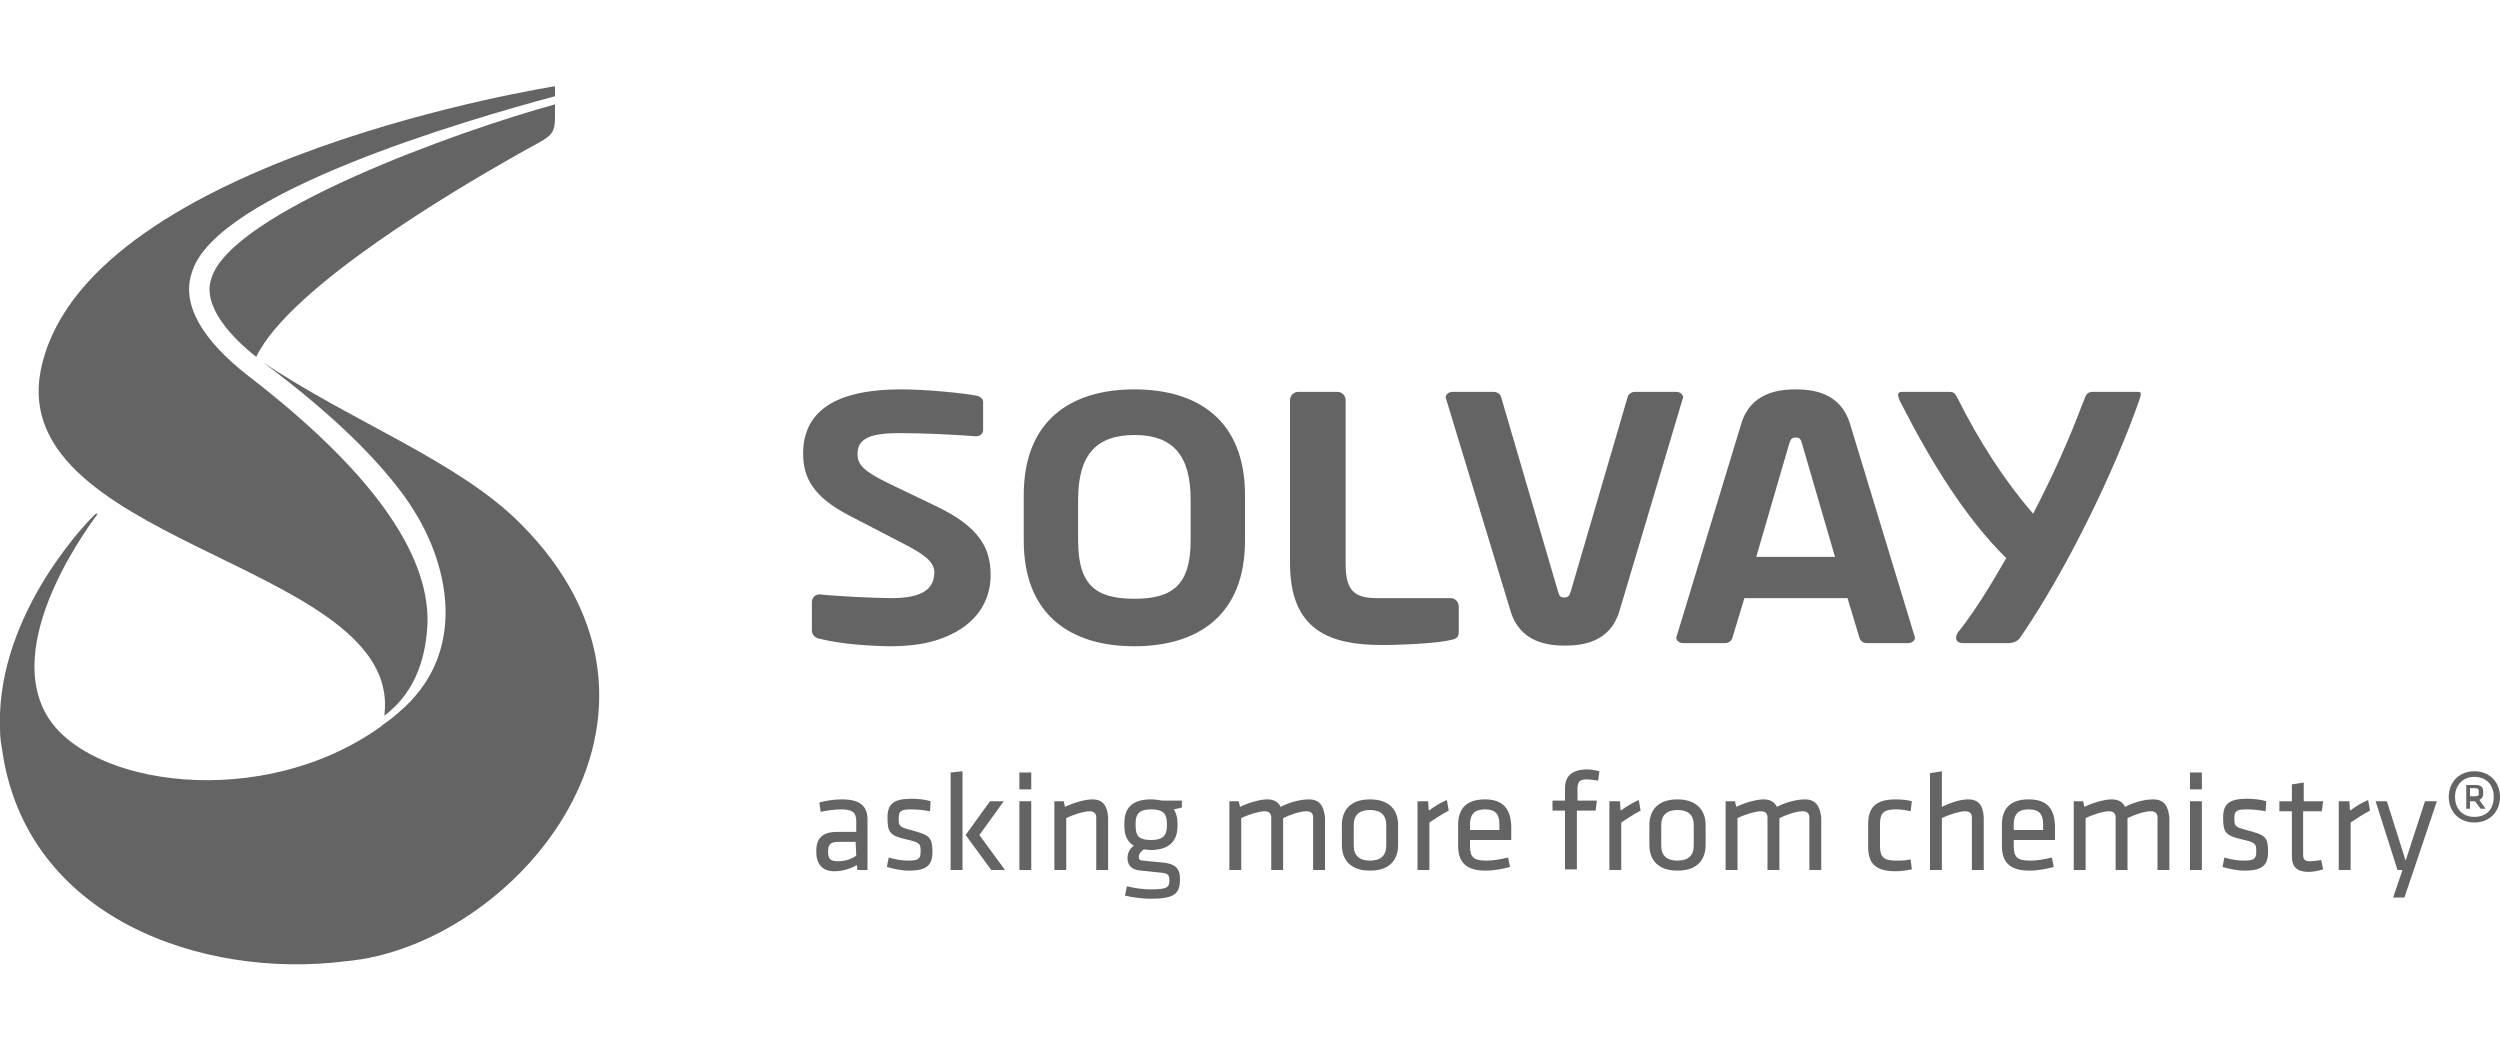
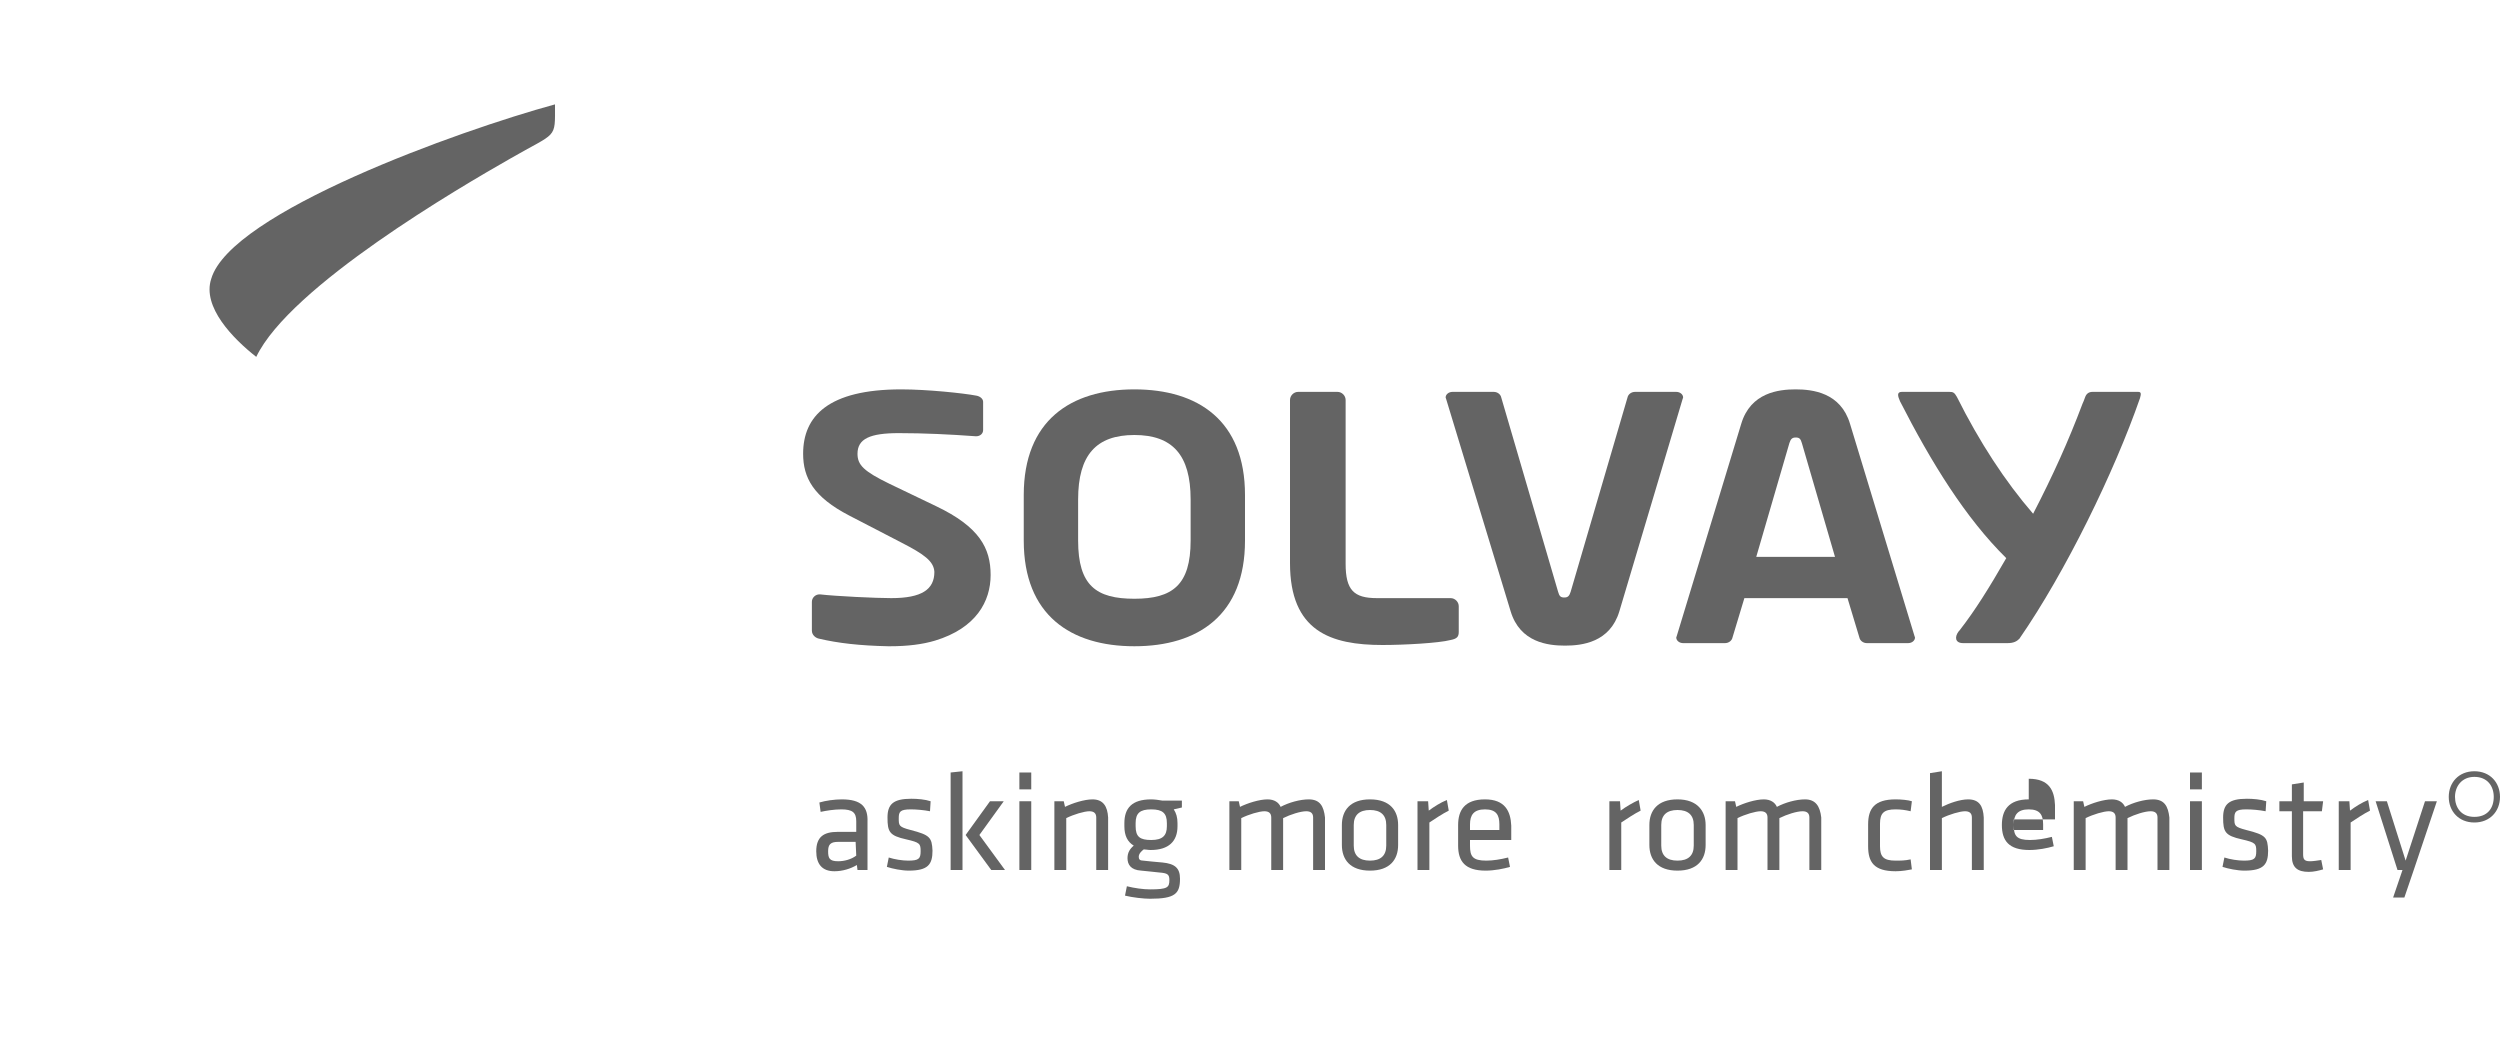
<svg xmlns="http://www.w3.org/2000/svg" enable-background="new 0 0 400 168" viewBox="0 0 400 168">
  <g fill="#646464">
    <path d="m134.7 127.9c-1.2 0-2.6.2-3.6.5l.2 1.5c.9-.2 2.2-.4 3.3-.4 1.8 0 2.4.5 2.4 1.9v1.7h-3c-2.2 0-3.4.8-3.4 3.1 0 2 .9 3.2 2.9 3.2 1.3 0 2.6-.4 3.6-1l.1.8h1.6v-7.7c.1-2.4-1-3.6-4.1-3.6zm2.3 9c-.8.6-1.9.9-2.9.9-1.4 0-1.6-.5-1.6-1.6s.4-1.5 1.6-1.5h2.8z" />
    <path d="m145.7 132.8c-1.9-.5-1.9-.7-1.9-1.9 0-1 .2-1.4 1.9-1.4.9 0 2.1.1 3.1.3l.1-1.6c-.9-.3-2.1-.4-3.1-.4-2.9 0-3.8.9-3.8 3 0 2.3.3 2.9 3 3.5 2.2.5 2.3.7 2.3 1.9s-.3 1.5-2 1.5c-.9 0-2.2-.2-3.1-.5l-.3 1.5c.9.3 2.4.6 3.5.6 3.1 0 3.8-1 3.8-3.2-.1-2.1-.4-2.5-3.5-3.3z" />
    <path d="m152.1 139.2h1.9v-15.8l-1.9.2z" />
    <path d="m160.6 128.2h-2.2l-3.9 5.4 4.1 5.6h2.2l-4.1-5.6z" />
    <path d="m163.1 128.2h1.9v11h-1.9z" />
    <path d="m163.1 123.6h1.9v2.7h-1.9z" />
    <path d="m174.8 127.9c-1.3 0-3.2.6-4.4 1.2l-.2-.9h-1.5v11h1.9v-8.3c1.2-.6 2.9-1.1 3.7-1.1.7 0 1.1.3 1.1 1v8.4h1.9v-8.4c-.1-1.8-.8-2.9-2.5-2.9z" />
    <path d="m184.2 127.9c-3.1 0-4.3 1.4-4.3 3.8v.5c0 1.5.5 2.5 1.5 3.1-.6.5-1 1.1-1 2 0 1 .5 1.9 2.2 2 1.3.1 1.7.2 2.9.3 1.3.1 1.6.3 1.6 1.2 0 1.2-.3 1.5-3.1 1.5-1.1 0-2.5-.2-3.7-.5l-.3 1.5c1.2.3 3 .5 4 .5 4 0 4.8-.8 4.8-3.2 0-1.7-.8-2.4-2.8-2.6-1.4-.1-2-.2-3.1-.3-.5 0-.7-.2-.7-.6 0-.5.4-.9.8-1.2.3 0 .7.1 1.1.1 2.9 0 4.3-1.4 4.3-3.8v-.5c0-.9-.2-1.6-.6-2.2l1.3-.3v-1.1h-3.1c-.5-.1-1.3-.2-1.8-.2zm2.5 3.8v.5c0 1.5-.7 2.2-2.5 2.2s-2.5-.5-2.5-2.2v-.5c0-1.6.7-2.2 2.5-2.2s2.5.6 2.5 2.2z" />
    <path d="m209.4 127.9c-1.4 0-3.2.5-4.5 1.2-.3-.7-1-1.2-2.1-1.2-1.3 0-3.2.6-4.4 1.2l-.2-.9h-1.5v11h1.9v-8.3c1.2-.6 2.9-1.1 3.7-1.1.7 0 1.1.3 1.1 1v8.4h1.9v-8.3c1.2-.6 2.8-1.1 3.7-1.1.7 0 1.1.3 1.1 1v8.4h1.9v-8.4c-.2-1.8-.8-2.9-2.6-2.9z" />
    <path d="m219.2 127.9c-3.2 0-4.5 1.8-4.5 4.1v3.2c0 2.3 1.3 4.1 4.5 4.1s4.5-1.8 4.5-4.1v-3.2c0-2.2-1.2-4.1-4.5-4.1zm2.6 7.4c0 1.6-.9 2.4-2.6 2.4s-2.6-.8-2.6-2.4v-3.3c0-1.6.9-2.4 2.6-2.4s2.6.8 2.6 2.4z" />
    <path d="m228.6 129.7-.1-1.5h-1.7v11h1.9v-7.6c.9-.6 2.1-1.4 3.1-1.9l-.3-1.7c-1 .4-2.1 1.1-2.9 1.7z" />
    <path d="m237.6 127.9c-3.3 0-4.3 1.8-4.3 4.1v3.3c0 2.5 1.1 4 4.4 4 1.4 0 2.9-.3 3.9-.6l-.3-1.5c-1.2.3-2.4.5-3.5.5-2.2 0-2.6-.7-2.6-2.4v-.9h6.6v-2.3c-.1-2.3-1-4.2-4.2-4.2zm2.3 4.9h-4.7v-.9c0-1.5.6-2.4 2.4-2.4s2.3.9 2.3 2.4z" />
-     <path d="m250.4 126.1v2h-2v1.6h2v9.4h1.9v-9.4h3l.2-1.6h-3.1v-1.9c0-1.1.3-1.5 1.5-1.5.5 0 1.2.1 1.8.2l.2-1.5c-.7-.2-1.5-.3-2.2-.3-2.2.1-3.3 1.1-3.3 3z" />
    <path d="m259.3 129.7-.1-1.5h-1.7v11h1.9v-7.6c.9-.6 2.1-1.4 3.1-1.9l-.3-1.7c-.9.4-2.1 1.1-2.9 1.7z" />
    <path d="m268.4 127.9c-3.2 0-4.5 1.8-4.5 4.1v3.2c0 2.3 1.3 4.1 4.5 4.1s4.5-1.8 4.5-4.1v-3.2c0-2.2-1.3-4.1-4.5-4.1zm2.6 7.4c0 1.6-.9 2.4-2.6 2.4s-2.6-.8-2.6-2.4v-3.3c0-1.6.9-2.4 2.6-2.4s2.6.8 2.6 2.4z" />
    <path d="m288.8 127.9c-1.4 0-3.2.5-4.5 1.2-.3-.7-1-1.2-2.1-1.2-1.3 0-3.2.6-4.4 1.2l-.2-.9h-1.5v11h1.9v-8.3c1.2-.6 2.9-1.1 3.7-1.1.7 0 1.1.3 1.1 1v8.4h1.9v-8.3c1.2-.6 2.8-1.1 3.7-1.1.7 0 1.1.3 1.1 1v8.4h1.9v-8.4c-.2-1.8-.9-2.9-2.6-2.9z" />
    <path d="m303.3 137.7c-1.9 0-2.5-.6-2.5-2.3v-3.6c0-1.7.6-2.3 2.5-2.3.8 0 1.6.1 2.4.3l.2-1.6c-.6-.2-1.7-.3-2.6-.3-3.4 0-4.4 1.5-4.4 4v3.5c0 2.5.9 4 4.4 4 1 0 2.1-.2 2.6-.3l-.2-1.6c-.9.2-1.6.2-2.4.2z" />
    <path d="m314.9 127.9c-1.3 0-3 .6-4.2 1.2v-5.7l-1.9.3v15.5h1.9v-8.3c1.2-.6 2.9-1.1 3.7-1.1.7 0 1.1.3 1.1 1v8.4h1.9v-8.4c-.1-1.8-.7-2.9-2.5-2.9z" />
-     <path d="m324.6 127.9c-3.3 0-4.3 1.8-4.3 4.1v3.3c0 2.5 1.1 4 4.4 4 1.4 0 2.9-.3 3.9-.6l-.3-1.5c-1.2.3-2.4.5-3.5.5-2.2 0-2.6-.7-2.6-2.4v-.9h6.6v-2.3c-.1-2.3-.9-4.2-4.2-4.2zm2.3 4.9h-4.7v-.9c0-1.5.6-2.4 2.4-2.4s2.3.9 2.3 2.4z" />
+     <path d="m324.6 127.9c-3.3 0-4.3 1.8-4.3 4.1c0 2.5 1.1 4 4.4 4 1.4 0 2.9-.3 3.9-.6l-.3-1.5c-1.2.3-2.4.5-3.5.5-2.2 0-2.6-.7-2.6-2.4v-.9h6.6v-2.3c-.1-2.3-.9-4.2-4.2-4.2zm2.3 4.9h-4.7v-.9c0-1.5.6-2.4 2.4-2.4s2.3.9 2.3 2.4z" />
    <path d="m344.5 127.9c-1.4 0-3.2.5-4.5 1.2-.3-.7-1-1.2-2.1-1.2-1.3 0-3.2.6-4.4 1.2l-.2-.9h-1.5v11h1.9v-8.3c1.2-.6 2.9-1.1 3.7-1.1.7 0 1.1.3 1.1 1v8.4h1.9v-8.3c1.2-.6 2.8-1.1 3.7-1.1.7 0 1.1.3 1.1 1v8.4h1.9v-8.4c-.2-1.8-.8-2.9-2.6-2.9z" />
    <path d="m350.4 123.6h1.9v2.7h-1.9z" />
    <path d="m350.4 128.2h1.9v11h-1.9z" />
    <path d="m359.4 132.8c-1.9-.5-1.9-.7-1.9-1.9 0-1 .2-1.4 1.9-1.4.9 0 2.1.1 3.1.3l.1-1.6c-.9-.3-2.1-.4-3.1-.4-2.9 0-3.8.9-3.8 3 0 2.3.3 2.9 3 3.5 2.2.5 2.3.7 2.3 1.9s-.3 1.5-2 1.5c-.9 0-2.2-.2-3.1-.5l-.3 1.5c.9.3 2.4.6 3.5.6 3.1 0 3.8-1 3.8-3.2-.1-2.1-.3-2.5-3.5-3.3z" />
    <path d="m369.6 137.8c-1 0-1.1-.4-1.1-1.2v-6.8h3l.2-1.6h-3.1v-3l-1.9.3v2.7h-2v1.6h2v7.2c0 1.8.9 2.5 2.7 2.5.8 0 1.6-.2 2.3-.4l-.3-1.5c-.7.1-1.3.2-1.8.2z" />
    <path d="m376 129.7-.1-1.5h-1.7v11h1.9v-7.6c.9-.6 2.1-1.4 3.1-1.9l-.3-1.7c-1 .4-2.1 1.1-2.9 1.7z" />
    <path d="m384.9 137.7-3-9.5h-1.8l3.5 11h.8l-1.5 4.4h1.8l1.5-4.4 3.7-11h-1.9z" />
    <path d="m395.9 123.4c-2.5 0-4.1 1.8-4.1 4.1s1.6 4.1 4.1 4.1 4.1-1.8 4.1-4.1-1.6-4.1-4.1-4.1zm0 7.3c-2.1 0-3.1-1.5-3.1-3.2s1.1-3.2 3.1-3.2c2.1 0 3.1 1.5 3.1 3.2 0 1.8-1 3.2-3.1 3.2z" />
-     <path d="m397.3 127.1v-.5c0-.6-.3-1-1.2-1h-1.5v3.8h.6v-1.2h.8l.9 1.2h.8l-1-1.4c.5-.3.6-.6.6-.9zm-.7-.1c0 .3-.1.4-.6.4h-.8v-1.3h.8c.4 0 .6.1.6.5z" />
    <path d="m233.4 97c0-.7-.6-1.3-1.3-1.3h-11.8c-3.7 0-5-1.3-5-5.5v-26.2c0-.7-.6-1.3-1.3-1.3h-6.3c-.7 0-1.3.6-1.3 1.3v26.1c0 10.9 6.5 13.1 14.8 13.1 3.4 0 9-.3 10.9-.8 1-.2 1.3-.5 1.3-1.3z" />
    <path d="m158.5 92c0-4.3-1.8-7.7-8.7-11l-7.5-3.6c-4.1-2-5.1-3-5.1-4.8 0-2.4 2-3.3 6.6-3.3 4.1 0 8.2.2 12.3.5h.1c.6 0 1.1-.4 1.1-1v-4.5c0-.5-.5-.9-1.1-1-2.1-.4-7.9-1-12-1-11.7 0-15.7 4.3-15.7 10.3 0 3.8 1.6 6.9 7.4 9.9l8.3 4.3c3.7 1.9 5.2 3 5.3 4.7 0 2.8-2 4.2-6.9 4.2-2.4 0-8.8-.3-11.4-.6-.1 0-.1 0-.1 0-.6 0-1.2.5-1.2 1.2v4.6c0 .7.6 1.2 1.2 1.3 3 .7 6.4 1.1 11 1.2h.3c2.8 0 5.2-.3 7.2-.9 6.6-2 8.9-6.3 8.9-10.5z" />
    <path d="m321 89.3c-2.7 4.7-5 8.4-7.5 11.6l-.1.1c-.7.9-.6 1.9.7 1.9h.3 6.2.6c1 0 1.5-.3 1.9-.7 7.4-10.7 15.2-26.7 19.3-38.5.2-.7.2-1-.3-1h-7.3c-.6 0-1 .3-1.2.9-.2.5-.2.6-.4 1-2.3 6.1-4.7 11.4-7.9 17.6-4.5-5.2-8.6-11.5-12.2-18.7-.4-.7-.6-.8-1.2-.8h-7.6c-.8 0-.7.6-.3 1.5 5 9.8 10.5 18.7 17 25.1z" />
    <path d="m296 67.8c-1.5-5-6-5.5-8.7-5.5s-7.2.5-8.7 5.5l-10.3 33.9c0 .1-.1.2-.1.3 0 .5.5.9 1.1.9h6.7c.6 0 1.1-.4 1.2-.9l1.9-6.3h16.5l1.9 6.3c.1.5.6.9 1.2.9h6.6c.6 0 1.1-.4 1.1-.9 0-.1-.1-.2-.1-.3zm-15 21.3 5.3-18.2c.2-.6.4-.9 1-.9s.8.2 1 .9l5.3 18.2z" />
    <path d="m199.2 79.2c0-11.9-7.5-16.9-17.7-16.9s-17.7 5-17.7 16.9v7.3c0 11.9 7.5 16.9 17.7 16.9s17.7-5 17.7-16.9zm-8.7 7.3c0 7.1-2.9 9.3-9 9.3s-9-2.1-9-9.3v-6.6c0-7.1 2.9-10.3 9-10.3s9 3.2 9 10.3z" />
    <path d="m269.2 63.9c0-.1.1-.2.1-.3 0-.5-.5-.9-1.1-.9h-6.6c-.6 0-1.1.4-1.2.9l-9.1 31.1c-.2.6-.4.9-1 .9s-.8-.2-1-.9l-9.1-31.1c-.1-.5-.6-.9-1.2-.9h-6.6c-.6 0-1.1.4-1.1.9 0 .1.1.2.1.3l10.3 33.9c1.5 5 6 5.5 8.7 5.5s7.2-.5 8.7-5.5z" />
    <path d="m33.8 44.6c-1.5 4.5 3.5 9.6 7.2 12.5 5.4-11.3 32.7-27.2 40.6-31.7 7.6-4.4 7.2-3 7.2-8.7-15.4 4.2-51.9 17.3-55 27.9z" />
-     <path d="m42 57.9c9.5 7.1 16.8 13.8 21.8 20.3 1.2 1.5 2.2 3.1 3.1 4.6 5.3 9.2 7.4 22.2-3 31.1-.9.8-1.8 1.5-2.7 2.1 0 0-.1.1-.2.2-19 13.7-47.1 9.6-53.6-1.9-7.1-12.5 8.1-31.8 8.1-31.9.1-.1.1-.2 0-.2-.1-.1-.3.1-.5.3-.1.1-14.3 14-15 31.6v2.5c0 1.5.2 2.5.3 3.1 3.7 27.3 32.2 37 55 34.1 27.1-2.4 58.6-39.3 28-70-9.9-10-27.4-16.5-41.3-25.9z" />
-     <path d="m61.6 113.2c0 .4-.1.9-.1 1.3 5.5-4.1 6.7-10.3 6.9-14.8.3-11.4-9.4-24.7-28.6-39.5-7.6-5.9-10.8-11.6-9.1-16.6 3.7-12.7 43.9-24.4 58.1-28.2v-1.6s-73.7 11.5-82 44.2c-7.5 28.7 55.6 31.7 54.8 55.2z" />
  </g>
</svg>